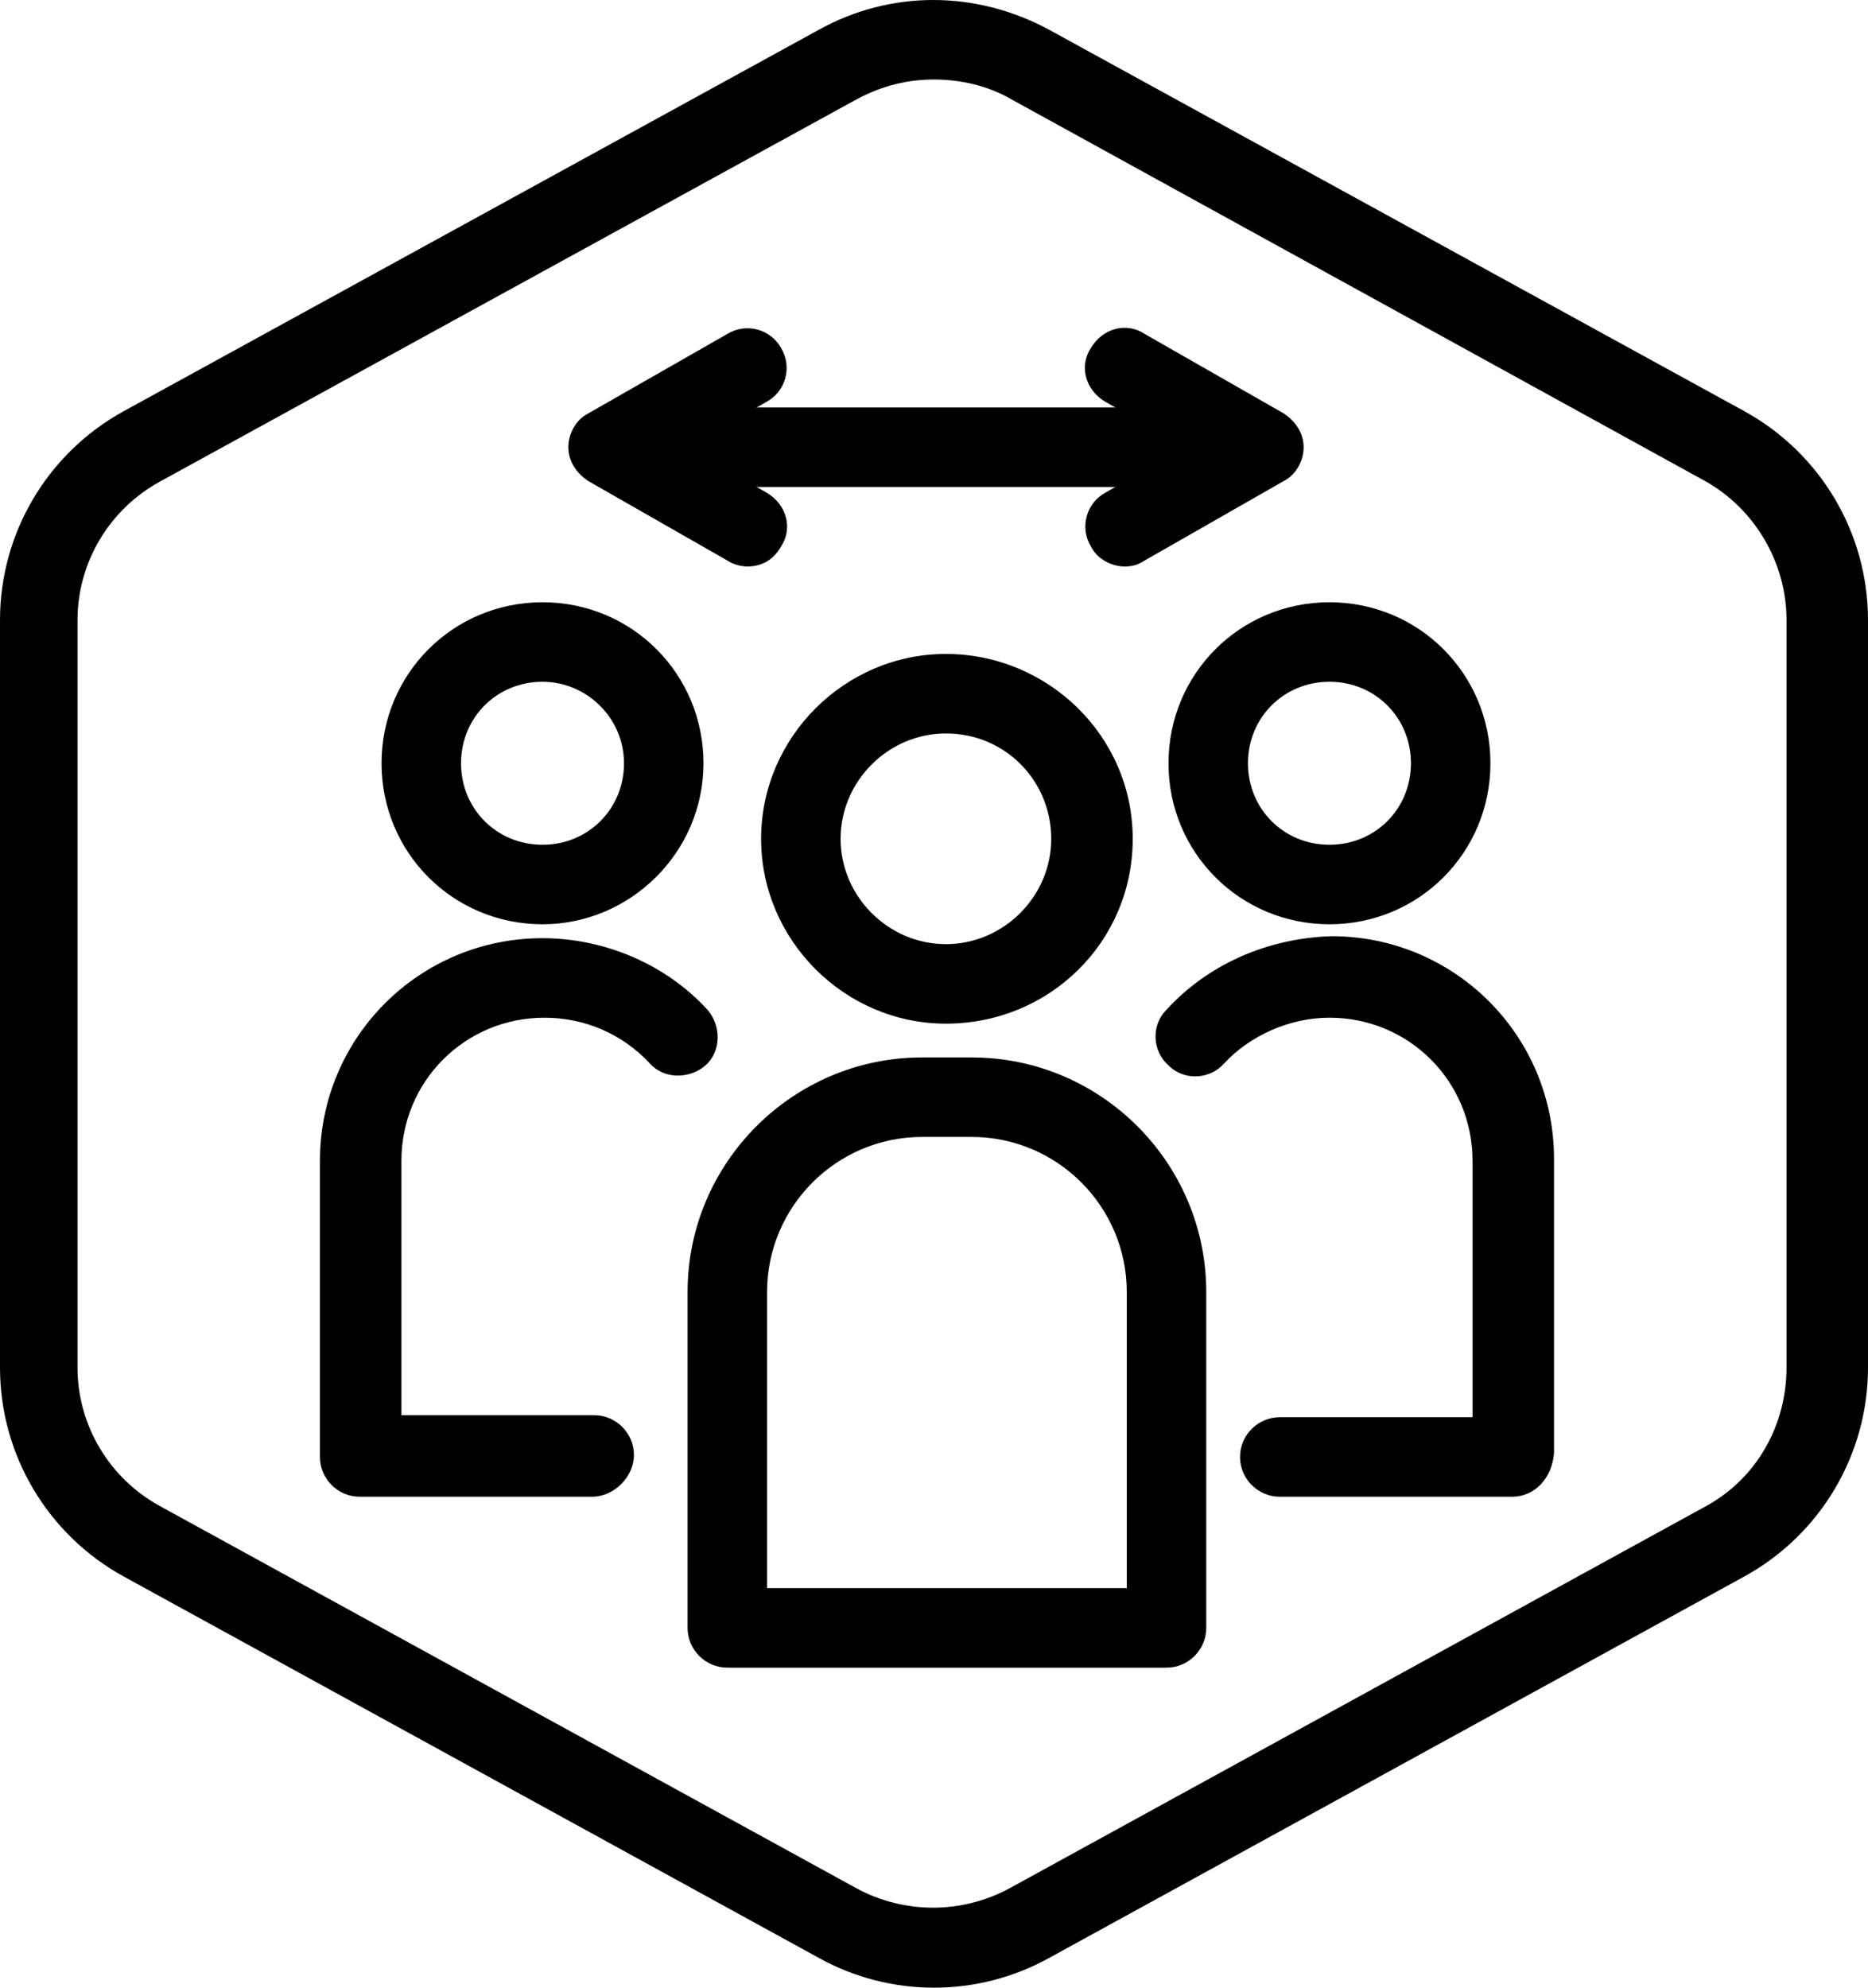
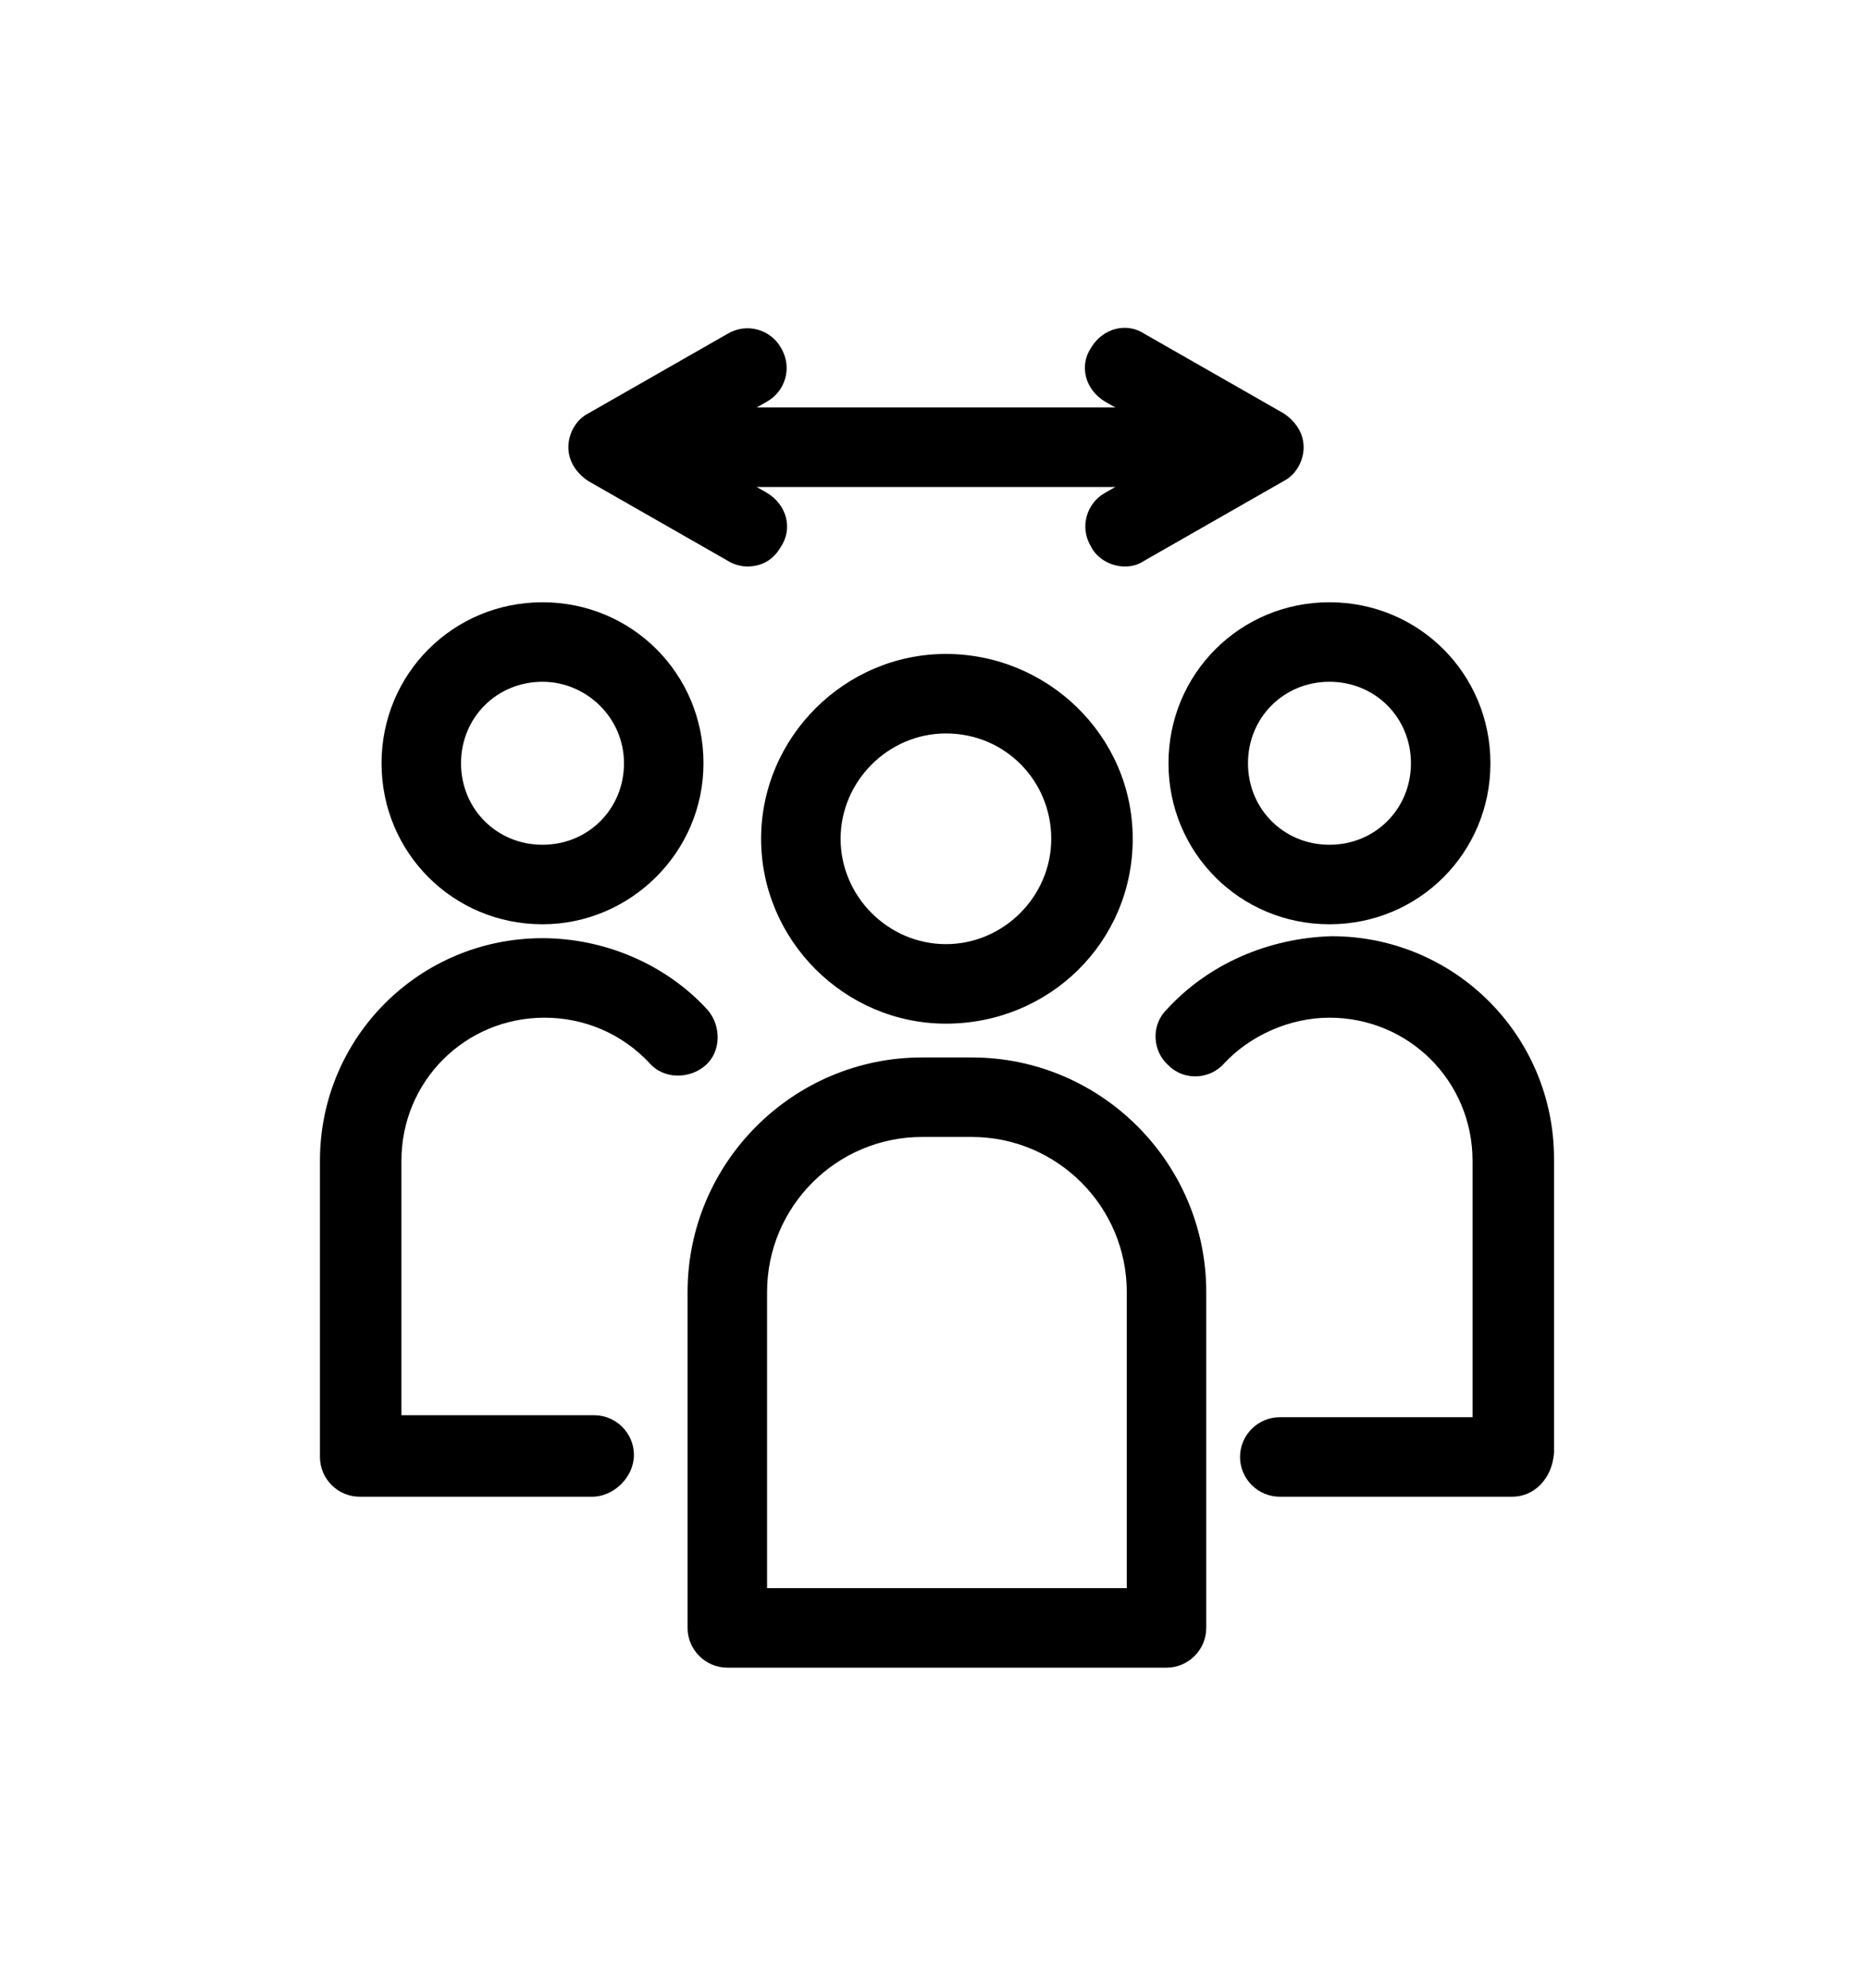
<svg xmlns="http://www.w3.org/2000/svg" version="1.1" id="Layer_1" x="0px" y="0px" viewBox="0 0 94 100" style="enable-background:new 0 0 94 100;" xml:space="preserve">
  <style type="text/css">
	.st0{fill:none;stroke:#000000;stroke-width:4;stroke-linecap:round;stroke-linejoin:round;}
</style>
  <g id="Hexagon">
    <g>
      <g>
-         <path d="M47,100c-2,0-4-0.5-5.8-1.5l-35-19.2C2.4,77.2,0,73.2,0,68.8V31.2c0-4.4,2.4-8.4,6.2-10.5l35-19.2c3.6-2,7.9-2,11.6,0     l35,19.2c3.8,2.1,6.2,6.1,6.2,10.5v37.6c0,0,0,0,0,0c0,4.4-2.4,8.4-6.2,10.5l-35,19.2C51,99.5,49,100,47,100z M47,4     c-1.3,0-2.6,0.3-3.9,1l-35,19.2c-2.6,1.4-4.2,4.1-4.2,7v37.6c0,2.9,1.6,5.6,4.2,7l35,19.2c2.4,1.3,5.3,1.3,7.7,0l35-19.2     c2.6-1.4,4.1-4.1,4.1-7V31.2c0-2.9-1.6-5.6-4.1-7L50.9,5C49.7,4.3,48.3,4,47,4z M92,68.8L92,68.8L92,68.8z" />
-       </g>
+         </g>
    </g>
  </g>
  <g>
    <g>
      <path class="st0" d="M47.6,33.4" />
    </g>
  </g>
  <g>
    <g>
      <path d="M47.6,51.5c-5.1,0-9.3-4.2-9.3-9.3s4.2-9.3,9.3-9.3S57,37,57,42.2S52.8,51.5,47.6,51.5z M47.6,36.9    c-2.9,0-5.3,2.4-5.3,5.3s2.4,5.3,5.3,5.3c2.9,0,5.3-2.4,5.3-5.3S50.6,36.9,47.6,36.9z" />
    </g>
  </g>
  <g>
    <g>
      <path d="M58.7,83.9H36.6c-1.1,0-2-0.9-2-2V65c0-6.5,5.3-11.8,11.8-11.8h2.5c6.5,0,11.8,5.3,11.8,11.8v16.9    C60.7,83,59.8,83.9,58.7,83.9z M38.6,79.9h18.1V65c0-4.3-3.5-7.8-7.8-7.8h-2.5c-4.3,0-7.8,3.5-7.8,7.8V79.9z" />
    </g>
  </g>
  <g>
    <g>
      <path class="st0" d="M67.9,30.1" />
    </g>
  </g>
  <g>
    <g>
      <path d="M66.9,46.5c-4.5,0-8.1-3.6-8.1-8.1s3.6-8.1,8.1-8.1c4.5,0,8.1,3.6,8.1,8.1S71.4,46.5,66.9,46.5z M66.9,34.3    c-2.3,0-4.1,1.8-4.1,4.1s1.8,4.1,4.1,4.1s4.1-1.8,4.1-4.1S69.2,34.3,66.9,34.3z" />
    </g>
  </g>
  <g>
    <g>
      <path d="M76.1,75.3H64.4c-1.1,0-2-0.9-2-2s0.9-2,2-2h9.7V58.4c0-4-3.2-7.2-7.2-7.2c-2,0-4,0.9-5.3,2.3c-0.7,0.8-2,0.9-2.8,0.1    c-0.8-0.7-0.9-2-0.1-2.8c2.1-2.3,5.1-3.6,8.3-3.7c6.2,0,11.2,5,11.2,11.2v14.8C78.1,74.4,77.2,75.3,76.1,75.3z" />
    </g>
  </g>
  <g>
    <g>
      <path d="M27.3,46.5c-4.5,0-8.1-3.6-8.1-8.1s3.6-8.1,8.1-8.1s8.1,3.6,8.1,8.1S31.7,46.5,27.3,46.5z M27.3,34.3    c-2.3,0-4.1,1.8-4.1,4.1s1.8,4.1,4.1,4.1s4.1-1.8,4.1-4.1S29.5,34.3,27.3,34.3z" />
    </g>
  </g>
  <g>
    <g>
      <path d="M29.8,75.3H18.1c-1.1,0-2-0.9-2-2V58.4c0-6.2,5-11.2,11.2-11.2c3.1,0,6.2,1.3,8.3,3.6c0.7,0.8,0.7,2.1-0.1,2.8    c-0.8,0.7-2.1,0.7-2.8-0.1c-1.4-1.5-3.3-2.3-5.3-2.3c-4,0-7.2,3.2-7.2,7.2v12.8h9.7c1.1,0,2,0.9,2,2S30.9,75.3,29.8,75.3z" />
    </g>
  </g>
  <g>
    <g>
      <path d="M63.3,24.5H31.1c-1.1,0-2-0.9-2-2s0.9-2,2-2h32.3c1.1,0,2,0.9,2,2S64.5,24.5,63.3,24.5z" />
    </g>
  </g>
  <g>
    <g>
      <path d="M56.6,28.5c-0.7,0-1.4-0.4-1.7-1c-0.6-1-0.2-2.2,0.7-2.7l4-2.3l-4-2.3c-1-0.6-1.3-1.8-0.7-2.7c0.6-1,1.8-1.3,2.7-0.7l7,4    c0.6,0.4,1,1,1,1.7s-0.4,1.4-1,1.7l-7,4C57.3,28.4,57,28.5,56.6,28.5z" />
    </g>
  </g>
  <g>
    <g>
      <path d="M37.6,28.5c-0.3,0-0.7-0.1-1-0.3l-7-4c-0.6-0.4-1-1-1-1.7s0.4-1.4,1-1.7l7-4c1-0.6,2.2-0.2,2.7,0.7c0.6,1,0.2,2.2-0.7,2.7    l-4,2.3l4,2.3c1,0.6,1.3,1.8,0.7,2.7C38.9,28.2,38.3,28.5,37.6,28.5z" />
    </g>
  </g>
</svg>